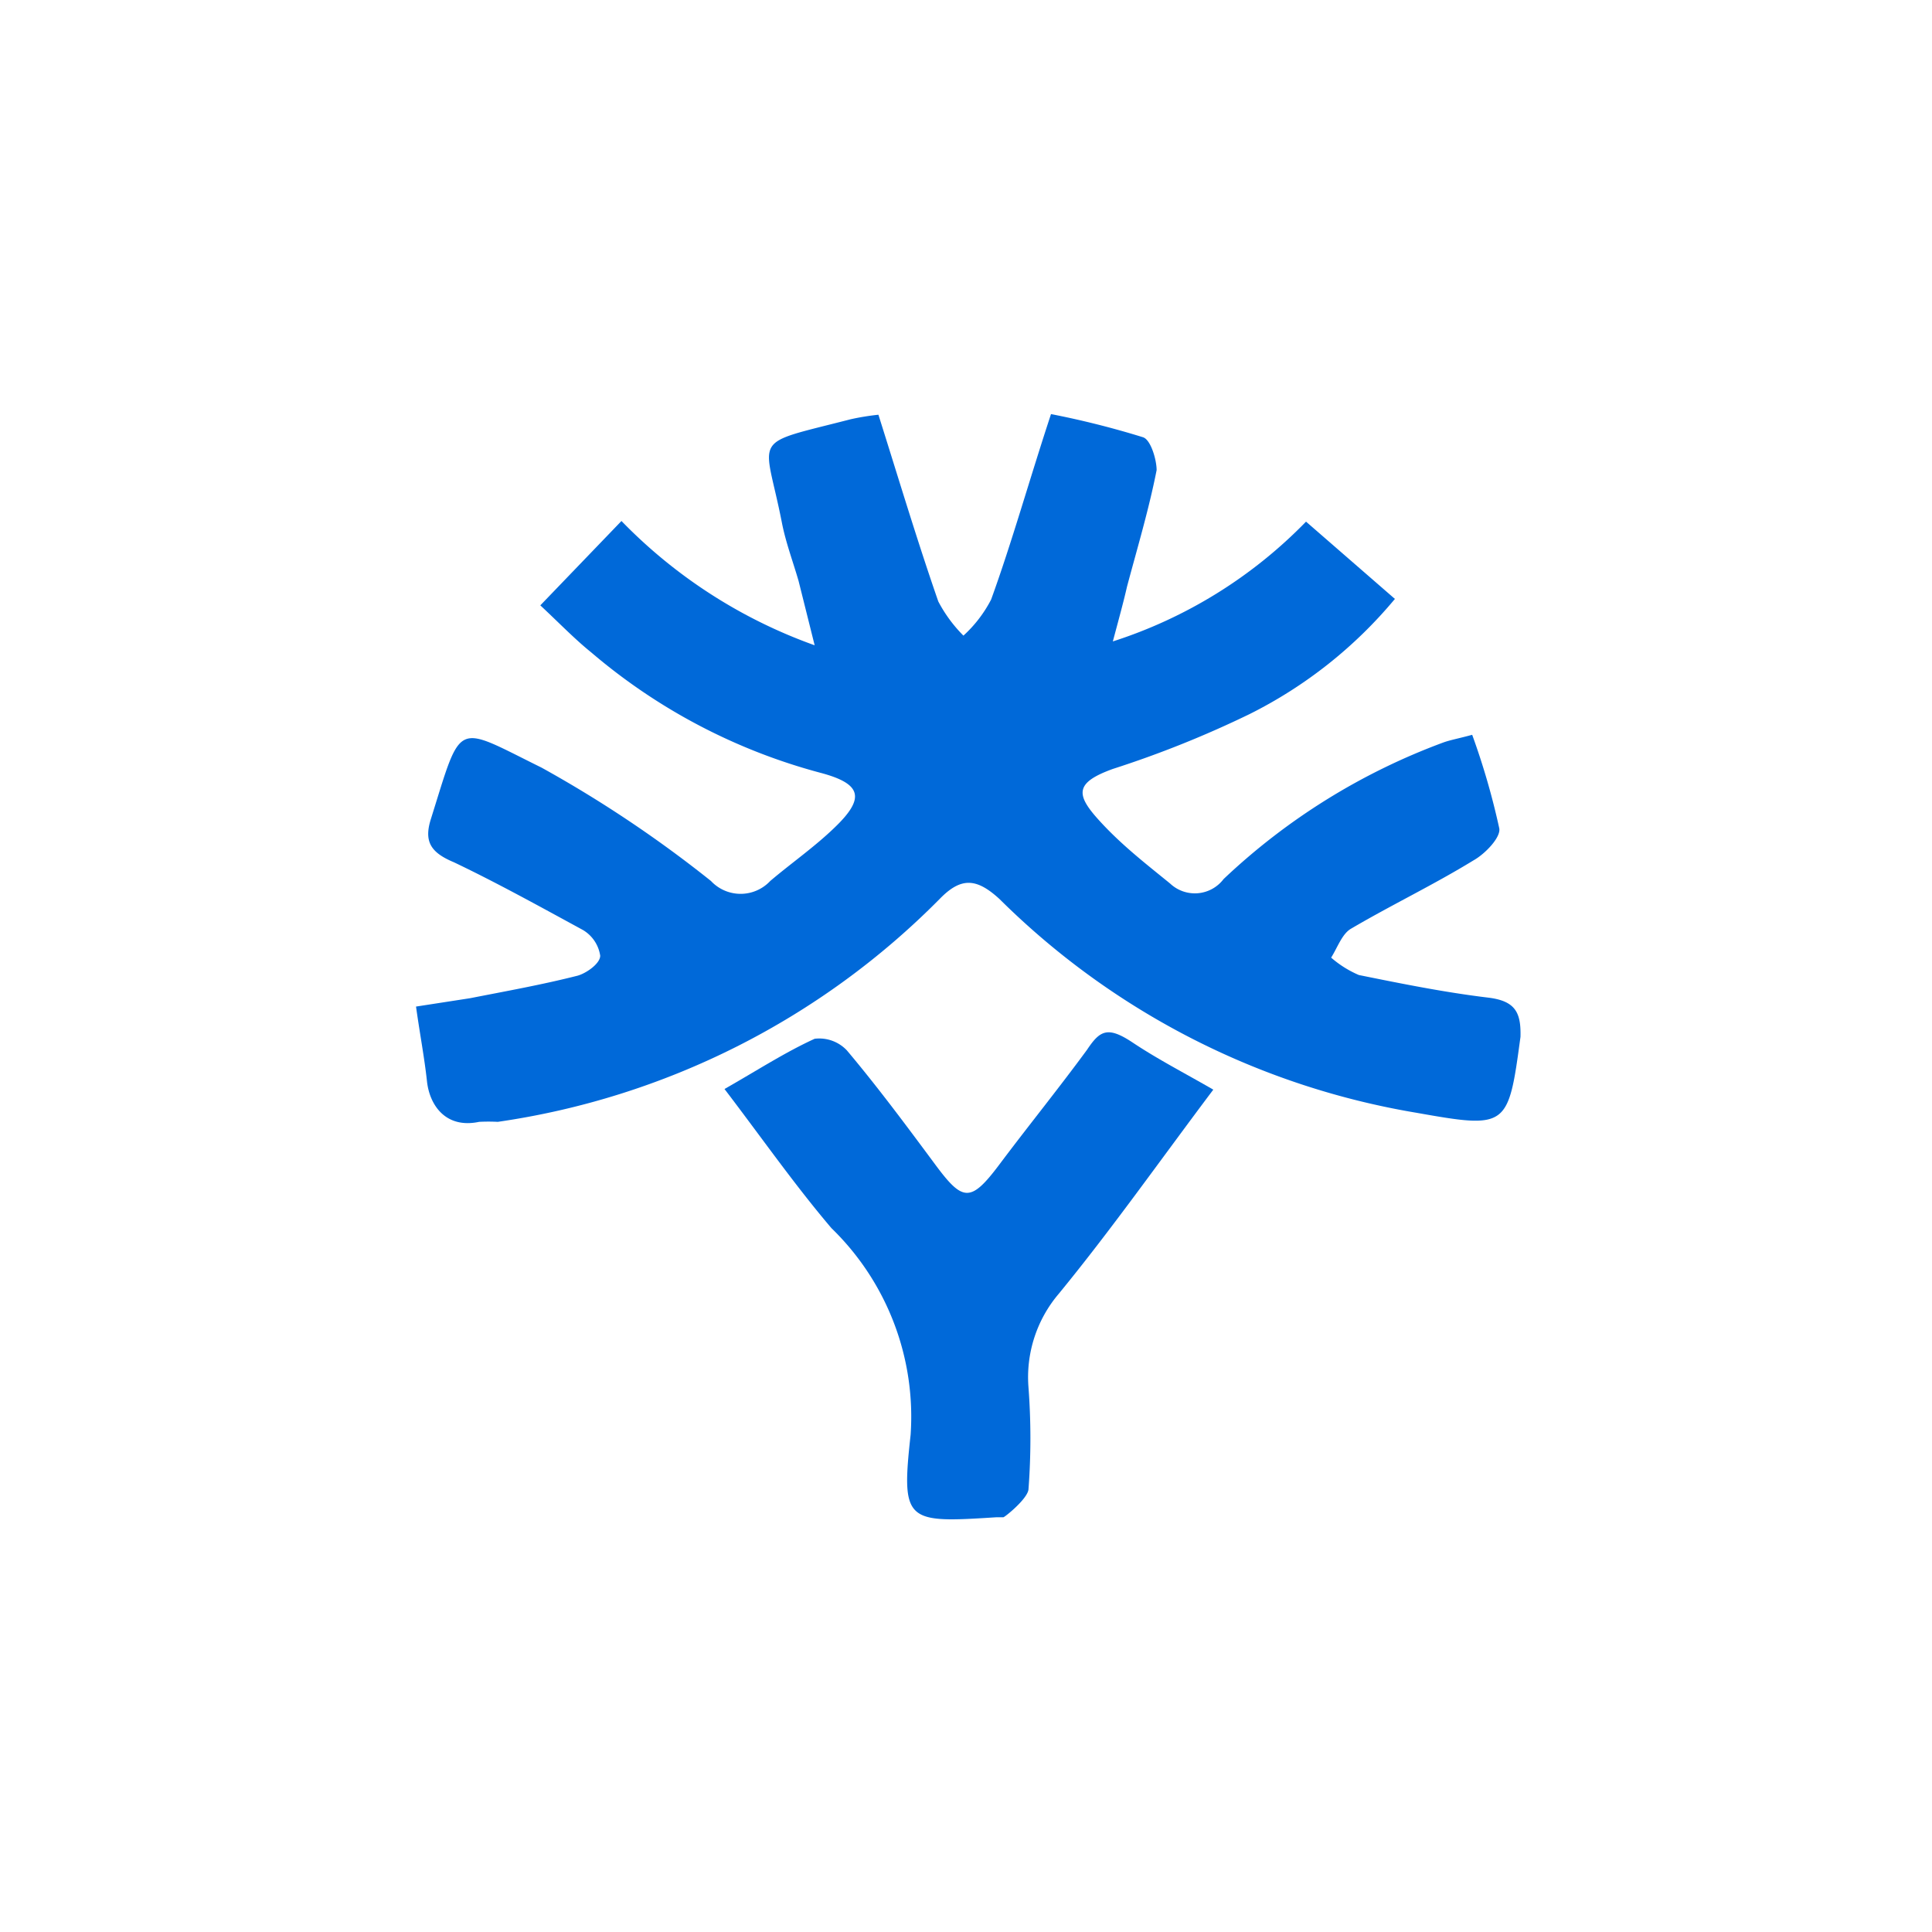
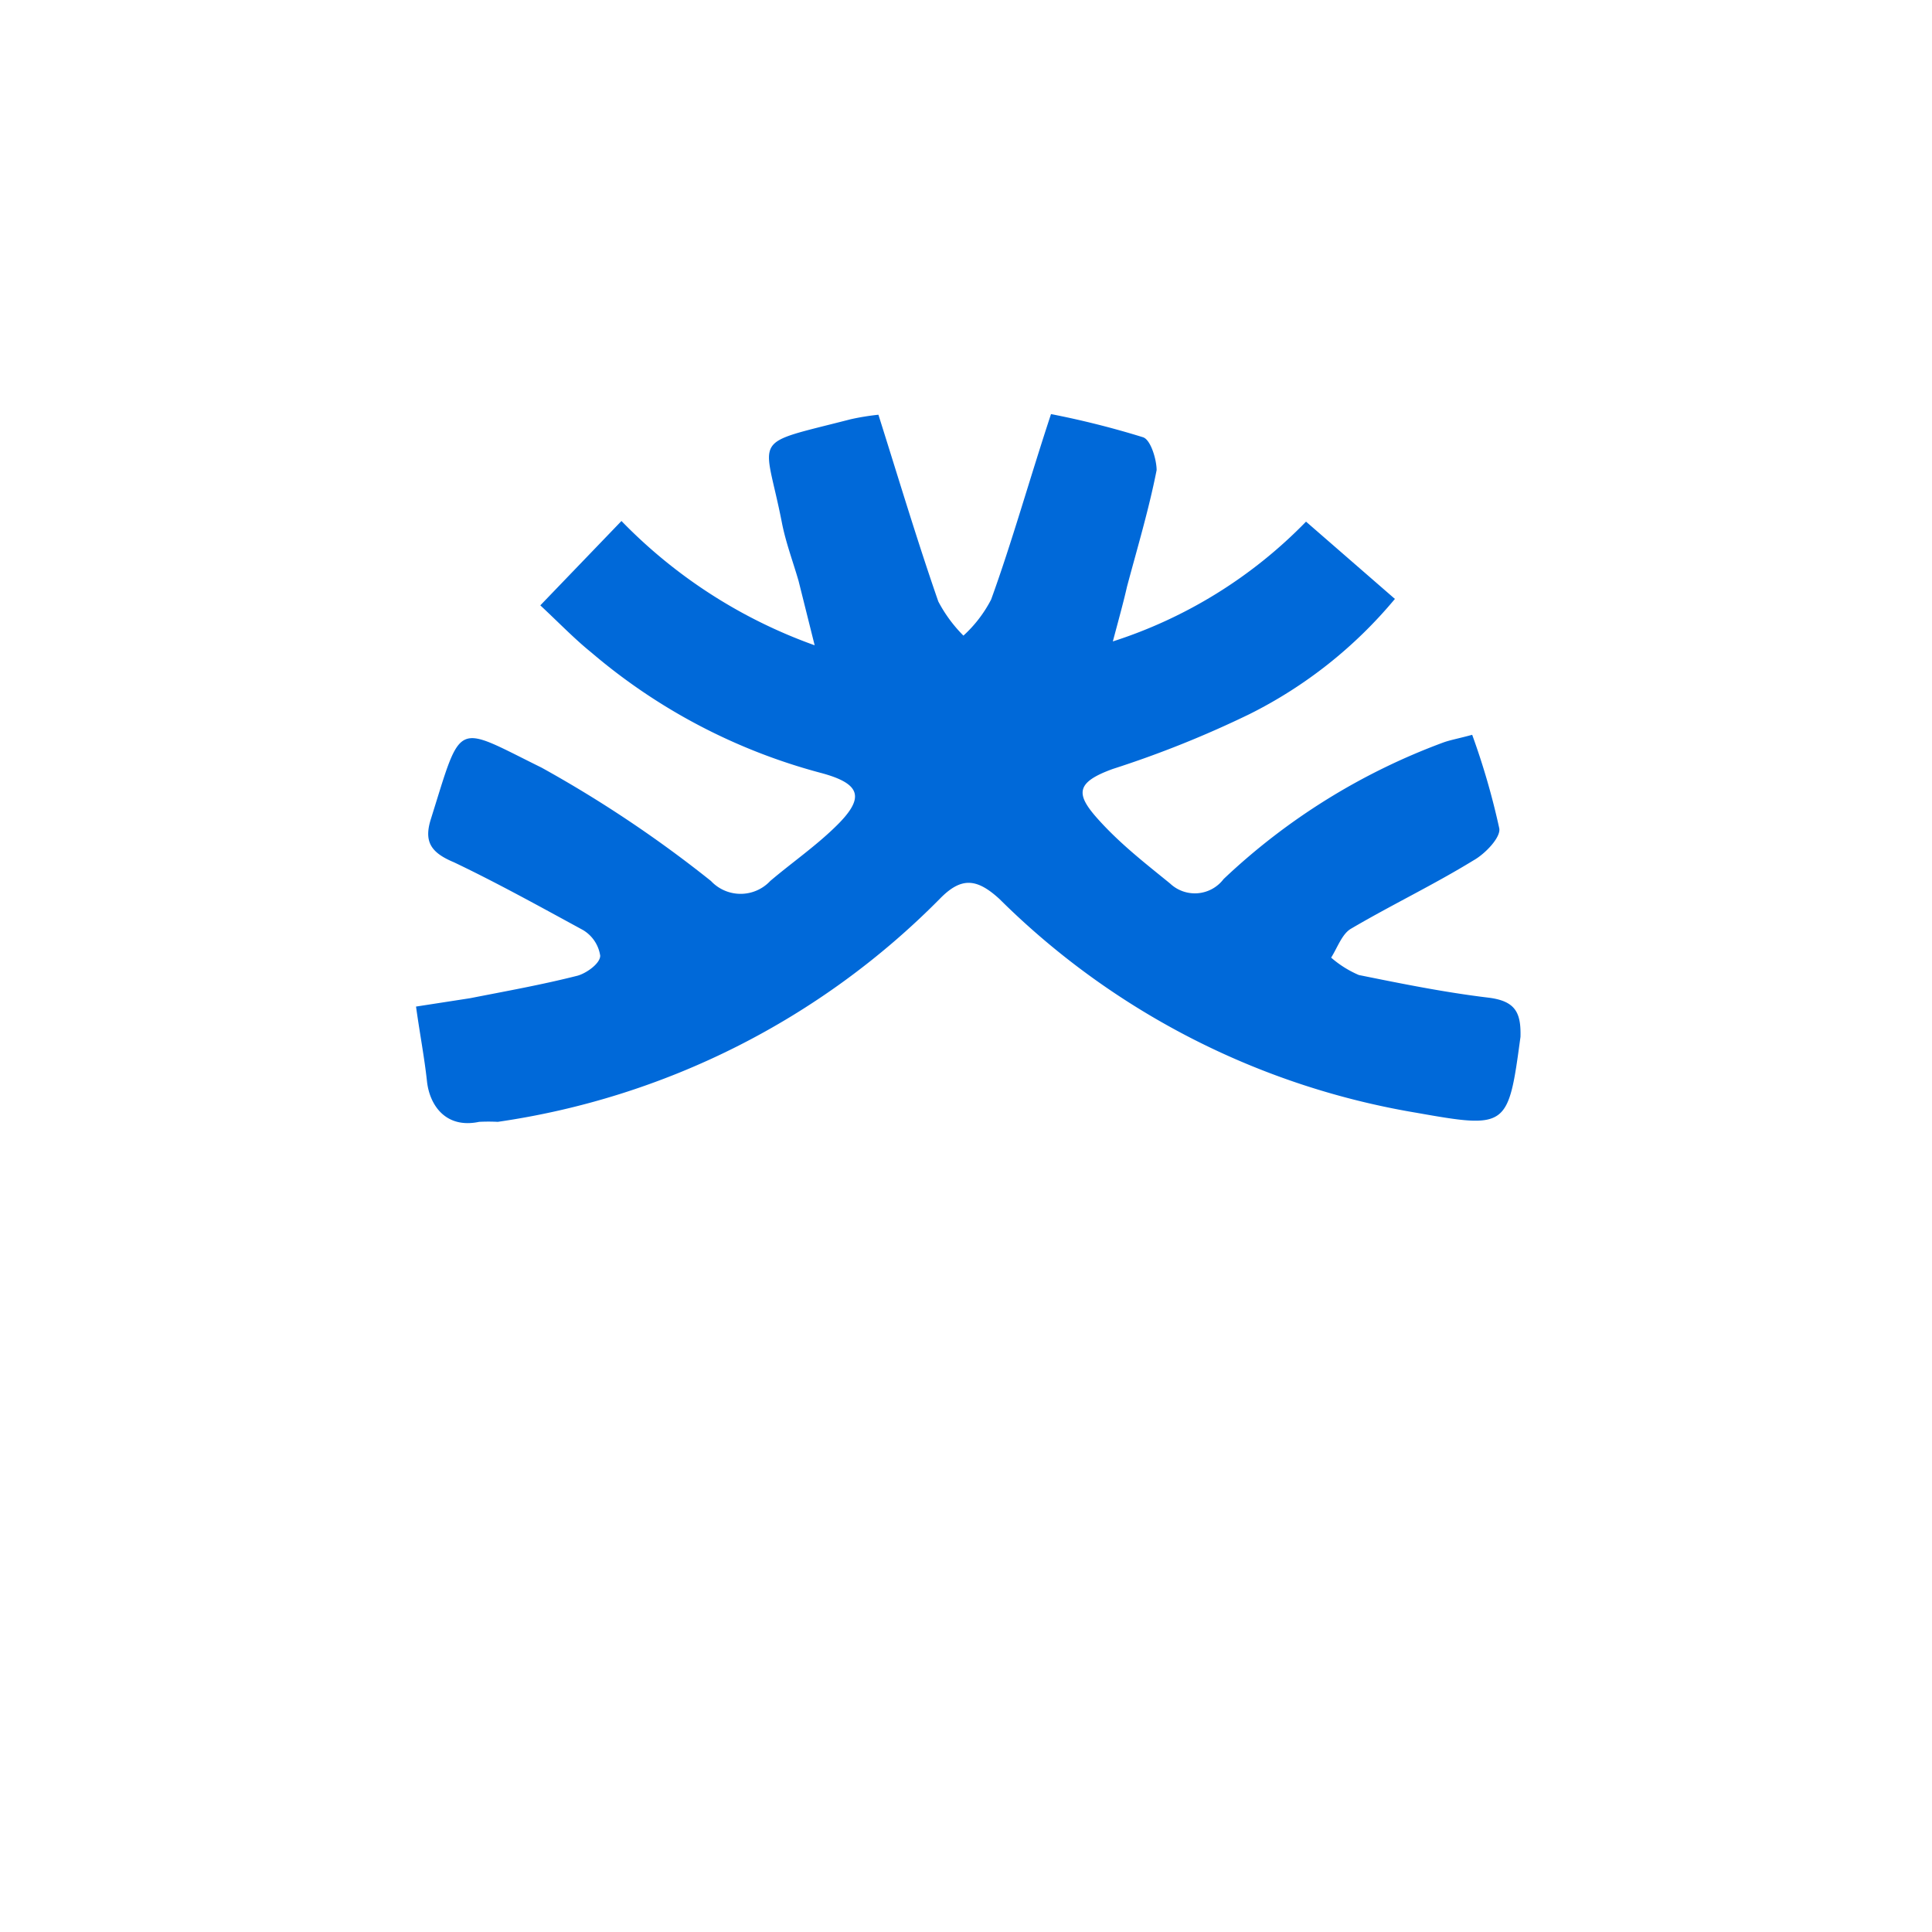
<svg xmlns="http://www.w3.org/2000/svg" xmlns:ns1="http://sodipodi.sourceforge.net/DTD/sodipodi-0.dtd" xmlns:ns2="http://www.inkscape.org/namespaces/inkscape" id="Layer_1" data-name="Layer 1" viewBox="0 0 30 30" version="1.1" ns1:docname="20220430200415.svg" ns2:version="1.3.2 (091e20e, 2023-11-25, custom)">
  <ns1:namedview id="namedview2" pagecolor="#ffffff" bordercolor="#000000" borderopacity="0.25" ns2:showpageshadow="2" ns2:pageopacity="0.0" ns2:pagecheckerboard="0" ns2:deskcolor="#d1d1d1" ns2:zoom="19.77542" ns2:cx="11.150206" ns2:cy="12.667241" ns2:window-width="1920" ns2:window-height="1017" ns2:window-x="-8" ns2:window-y="-8" ns2:window-maximized="1" ns2:current-layer="Layer_1" />
  <defs id="defs1">
    <style id="style1">.cls-1{fill:#7A11BE;}</style>
  </defs>
  <path class="cls-1" d="M23.1,15.49c-.66-.08-1.31-.21-2-.35a1.63,1.63,0,0,1-.43-.27c.1-.16.17-.37.31-.45.63-.37,1.28-.68,1.9-1.06.18-.1.43-.36.4-.5a11.31,11.31,0,0,0-.42-1.45c-.22.06-.34.08-.45.12A10,10,0,0,0,19,13.65a.56.56,0,0,1-.83.07c-.38-.31-.77-.61-1.12-1s-.35-.57.23-.78a16.17,16.17,0,0,0,2.12-.85,7,7,0,0,0,2.26-1.79L20.28,8.1a7.29,7.29,0,0,1-3,1.86c.11-.41.17-.63.22-.85.16-.6.34-1.2.46-1.81,0-.16-.09-.47-.21-.51a13.61,13.61,0,0,0-1.43-.36c-.33,1-.61,2-.93,2.88a2,2,0,0,1-.43.56,2.2,2.2,0,0,1-.39-.53c-.33-.95-.62-1.92-.93-2.9a3.83,3.83,0,0,0-.43.07c-1.59.41-1.34.22-1.07,1.6.06.31.17.6.26.91l.25,1a7.87,7.87,0,0,1-3-1.93L8.39,9.4c.3.28.53.52.79.73A9.08,9.08,0,0,0,12.74,12c.64.17.7.39.22.85-.31.3-.67.55-1,.83a.63.63,0,0,1-.92,0,18.84,18.84,0,0,0-2.63-1.76c-1.36-.67-1.23-.76-1.72.8-.11.35,0,.52.36.67.67.32,1.32.68,2,1.05a.56.56,0,0,1,.27.4c0,.12-.21.27-.35.31-.55.14-1.11.24-1.67.35l-.84.13c.06.43.13.79.17,1.16s.29.74.81.63a2.85,2.85,0,0,1,.29,0,12.08,12.08,0,0,0,6.86-3.46c.33-.34.57-.33.93,0A12,12,0,0,0,22,17.28c1.41.25,1.42.23,1.61-1.18C23.62,15.72,23.53,15.54,23.1,15.49Z" style="fill:#0069d9;fill-opacity:1" id="path1" />
-   <path class="cls-1" d="M16.88,16.3c-.44.6-.91,1.18-1.36,1.78s-.57.58-1,0-.89-1.2-1.37-1.77a.59.59,0,0,0-.5-.18c-.46.21-.89.49-1.4.78.58.76,1.09,1.49,1.66,2.16a4.08,4.08,0,0,1,1.23,3.21c-.15,1.36-.07,1.37,1.33,1.28,0,0,.09,0,.11,0s.37-.28.39-.43a10.55,10.55,0,0,0,0-1.59,2,2,0,0,1,.47-1.45c.82-1,1.58-2.08,2.4-3.17-.45-.26-.86-.47-1.25-.73S17.08,16,16.88,16.3Z" style="fill:#0069d9;fill-opacity:1" id="path2" />
</svg>